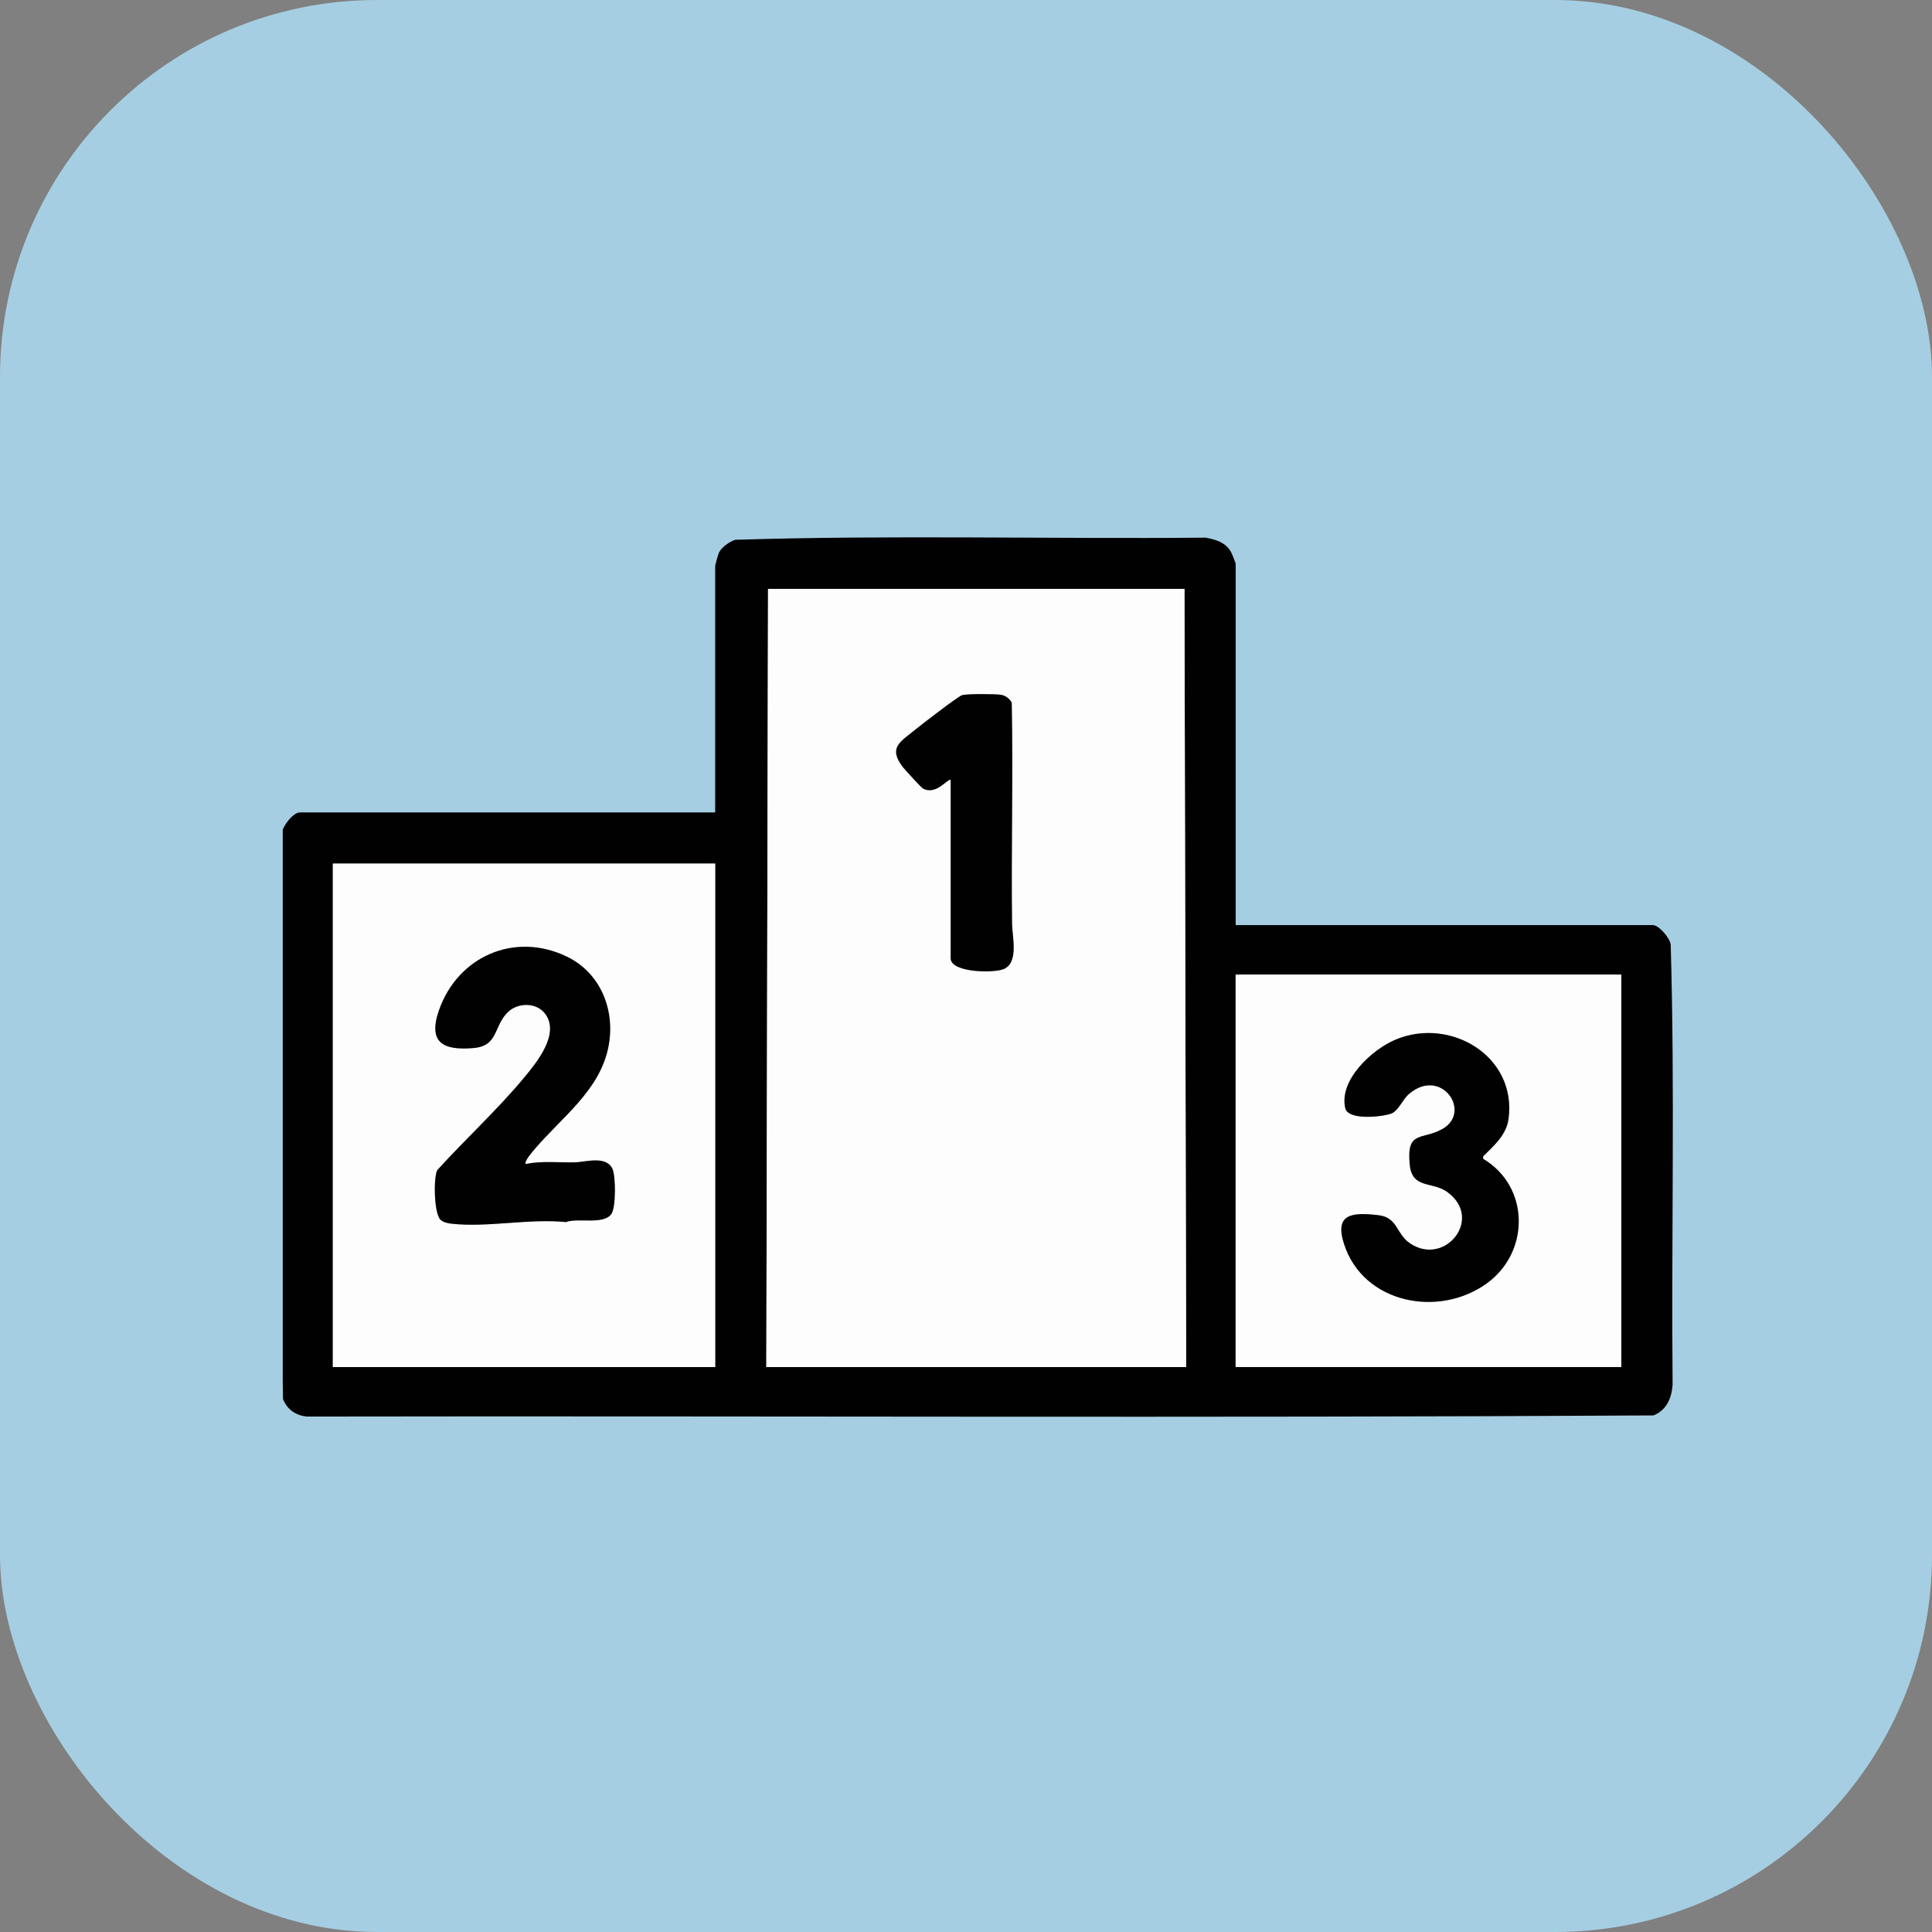
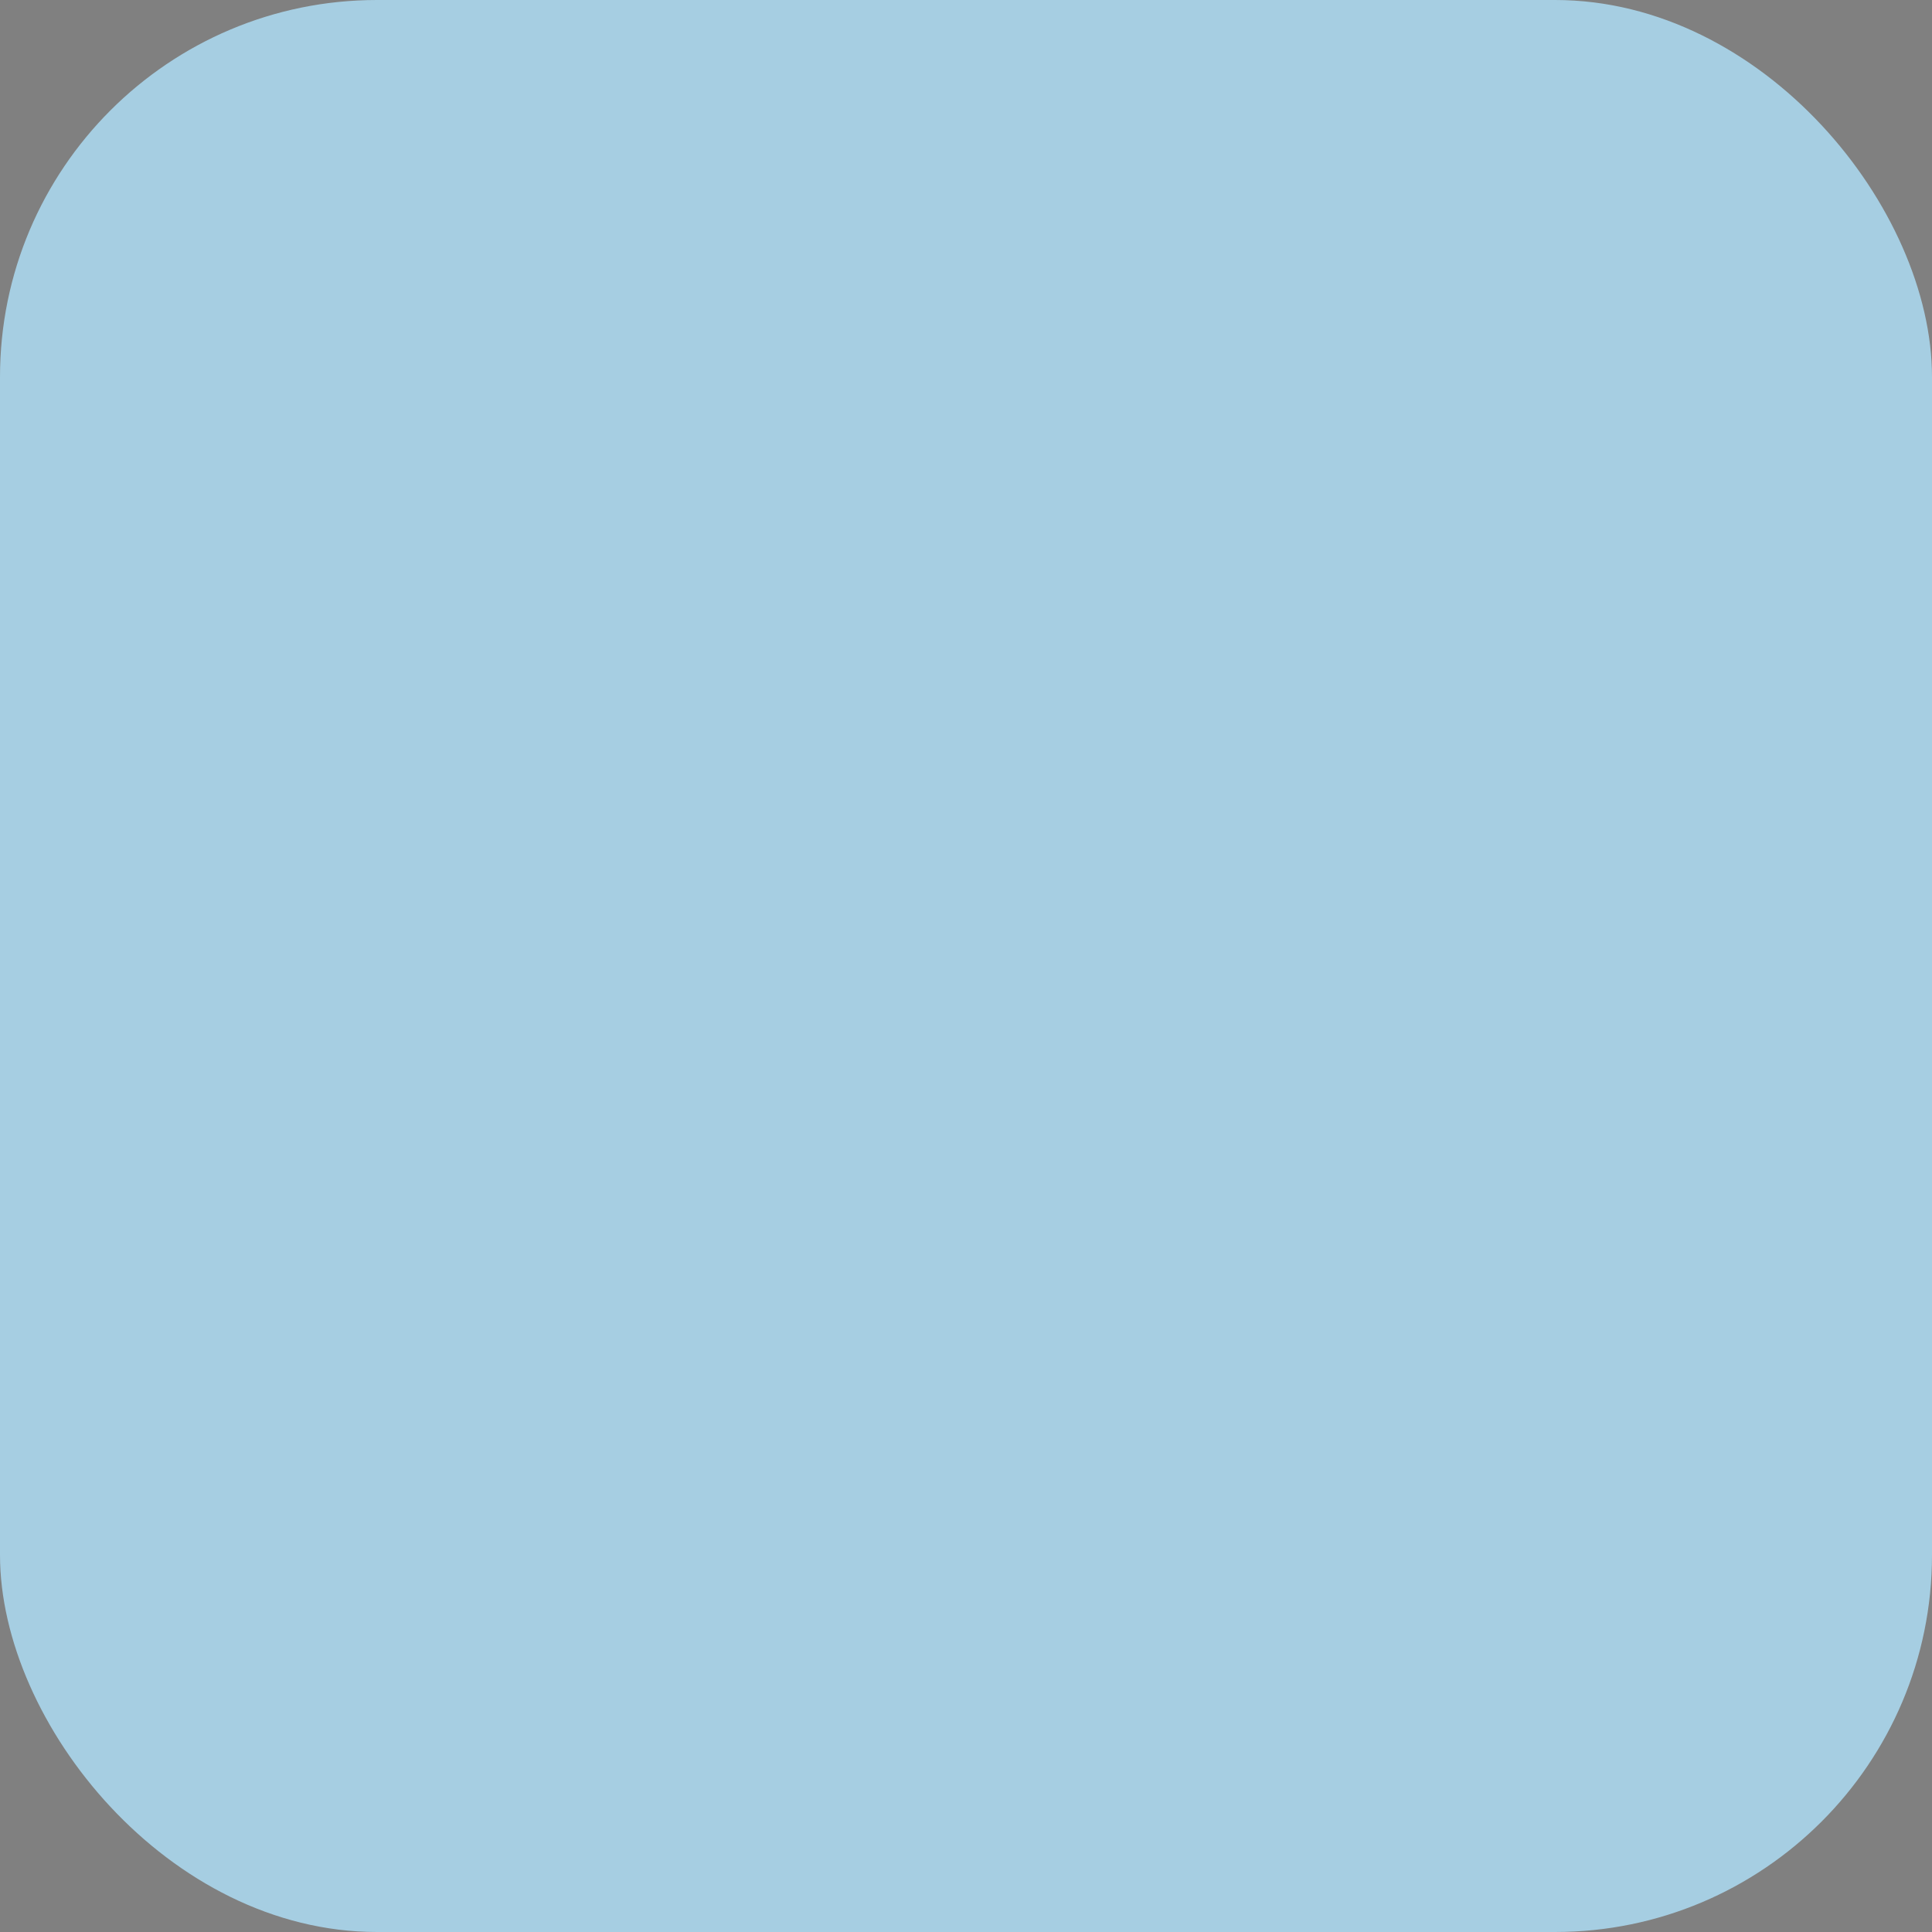
<svg xmlns="http://www.w3.org/2000/svg" width="82" height="82" viewBox="0 0 82 82" fill="none">
  <rect x="0" y="0" width="82" height="82" fill="#808080" stroke="none" />
  <rect width="82" height="82" rx="16" fill="#A6CEE2" />
  <g clip-path="url(#clip0_26_1447)">
    <path d="M52.445 39.263H70.154C70.411 39.263 70.886 39.825 70.91 40.1C71.091 46.312 70.934 52.56 70.99 58.785C70.941 59.361 70.734 59.847 70.179 60.075C51.13 60.186 32.062 60.091 13.006 60.123C12.531 60.064 12.189 59.82 12.012 59.379C11.881 51.442 11.996 43.477 11.954 35.53C11.868 35.19 12.427 34.482 12.717 34.482H30.354V24.016C30.354 23.981 30.487 23.512 30.515 23.453C30.623 23.226 30.968 22.988 31.204 22.91C37.839 22.703 44.525 22.88 51.179 22.82C51.608 22.905 52.015 23.019 52.244 23.421C52.289 23.5 52.446 23.888 52.446 23.943V39.262L52.445 39.263ZM50.272 24.994H32.599L32.526 58.022H50.344L50.272 24.994ZM30.353 36.655H14.129V58.022H30.353V36.655ZM68.814 41.363H52.445V58.022H68.814V41.363Z" fill="#010101" />
-     <path d="M50.272 24.994L50.344 58.023H32.526L32.598 24.994H50.272ZM40.348 33.106V40.675C40.348 41.29 42.203 41.31 42.611 41.127C43.247 40.841 42.959 39.733 42.953 39.23C42.915 36.095 43 32.959 42.941 29.826C42.852 29.653 42.673 29.519 42.481 29.489C42.23 29.449 41.059 29.445 40.837 29.503C40.672 29.545 39.09 30.769 38.835 30.977C38.2 31.496 37.687 31.731 38.322 32.562C38.399 32.662 39.108 33.43 39.161 33.46C39.731 33.79 40.253 32.996 40.348 33.106H40.348Z" fill="#FDFDFD" />
    <path d="M30.353 36.655V58.023H14.128V36.655H30.353ZM22.314 49.403C22.227 49.305 22.596 48.887 22.677 48.79C23.822 47.434 25.431 46.311 25.815 44.467C26.137 42.918 25.512 41.303 24.054 40.6C21.842 39.534 19.438 40.592 18.636 42.864C18.143 44.26 18.814 44.595 20.108 44.481C21.161 44.387 20.941 43.551 21.554 42.958C21.984 42.542 22.771 42.534 23.142 43.034C23.774 43.885 22.775 45.099 22.24 45.744C21.118 47.096 19.741 48.359 18.557 49.666C18.392 49.986 18.419 51.478 18.689 51.761C18.804 51.881 19.003 51.92 19.163 51.938C20.691 52.109 22.458 51.71 24.019 51.869C24.541 51.675 25.57 51.993 25.938 51.542C26.15 51.282 26.137 49.9 25.991 49.601C25.713 49.033 24.85 49.326 24.38 49.334C23.693 49.345 22.985 49.266 22.314 49.403Z" fill="#FDFDFD" />
    <path d="M68.814 41.363V58.022H52.444V41.363H68.814ZM62.948 49.184V49.079C63.416 48.617 63.936 48.175 64.028 47.478C64.376 44.825 61.558 43.149 59.227 44.127C58.239 44.541 56.819 45.841 57.096 47.034C57.219 47.564 58.64 47.406 59.038 47.269C59.349 47.164 59.522 46.672 59.797 46.435C61.172 45.257 62.501 47.207 61.212 47.922C60.339 48.406 59.685 47.96 59.834 49.439C59.938 50.477 60.789 50.13 61.429 50.595C62.984 51.727 61.317 53.779 59.837 52.767C59.237 52.355 59.332 51.67 58.493 51.576C57.4 51.454 56.621 51.499 57.046 52.806C57.869 55.34 61.08 55.946 63.116 54.462C64.946 53.127 64.924 50.353 62.947 49.185L62.948 49.184Z" fill="#FDFDFD" />
    <path d="M40.349 33.106C40.254 32.996 39.733 33.79 39.162 33.46C39.108 33.43 38.4 32.662 38.323 32.561C37.688 31.731 38.202 31.496 38.836 30.977C39.092 30.769 40.674 29.545 40.838 29.503C41.06 29.445 42.232 29.45 42.482 29.489C42.674 29.519 42.853 29.653 42.942 29.826C43.002 32.959 42.916 36.096 42.955 39.229C42.96 39.733 43.249 40.841 42.612 41.126C42.204 41.31 40.35 41.29 40.35 40.675V33.106H40.349Z" fill="#010101" />
-     <path d="M22.315 49.403C22.986 49.266 23.694 49.346 24.381 49.334C24.851 49.326 25.714 49.033 25.991 49.601C26.137 49.9 26.15 51.282 25.938 51.542C25.57 51.993 24.542 51.675 24.02 51.869C22.459 51.71 20.692 52.108 19.164 51.938C19.004 51.92 18.805 51.881 18.689 51.761C18.419 51.478 18.393 49.985 18.558 49.666C19.742 48.359 21.118 47.096 22.241 45.744C22.776 45.099 23.776 43.885 23.143 43.034C22.772 42.534 21.984 42.542 21.555 42.958C20.942 43.551 21.162 44.388 20.108 44.481C18.815 44.595 18.144 44.26 18.637 42.864C19.439 40.591 21.842 39.535 24.055 40.6C25.513 41.302 26.138 42.917 25.816 44.467C25.432 46.311 23.822 47.434 22.678 48.79C22.596 48.887 22.228 49.305 22.315 49.403Z" fill="#010101" />
+     <path d="M22.315 49.403C22.986 49.266 23.694 49.346 24.381 49.334C24.851 49.326 25.714 49.033 25.991 49.601C26.137 49.9 26.15 51.282 25.938 51.542C25.57 51.993 24.542 51.675 24.02 51.869C22.459 51.71 20.692 52.108 19.164 51.938C18.419 51.478 18.393 49.985 18.558 49.666C19.742 48.359 21.118 47.096 22.241 45.744C22.776 45.099 23.776 43.885 23.143 43.034C22.772 42.534 21.984 42.542 21.555 42.958C20.942 43.551 21.162 44.388 20.108 44.481C18.815 44.595 18.144 44.26 18.637 42.864C19.439 40.591 21.842 39.535 24.055 40.6C25.513 41.302 26.138 42.917 25.816 44.467C25.432 46.311 23.822 47.434 22.678 48.79C22.596 48.887 22.228 49.305 22.315 49.403Z" fill="#010101" />
    <path d="M62.948 49.184C64.924 50.352 64.947 53.126 63.117 54.461C61.081 55.945 57.87 55.339 57.047 52.805C56.623 51.498 57.401 51.453 58.494 51.575C59.333 51.669 59.238 52.355 59.838 52.766C61.318 53.779 62.986 51.727 61.431 50.594C60.79 50.129 59.939 50.476 59.835 49.438C59.686 47.959 60.34 48.406 61.213 47.921C62.502 47.206 61.173 45.256 59.799 46.434C59.523 46.671 59.349 47.162 59.039 47.268C58.641 47.405 57.22 47.562 57.097 47.033C56.819 45.839 58.24 44.54 59.229 44.126C61.559 43.148 64.377 44.825 64.029 47.477C63.937 48.174 63.416 48.616 62.95 49.078V49.184L62.948 49.184Z" fill="#010101" />
  </g>
  <defs>
    <clipPath id="clip0_26_1447">
-       <rect width="59" height="59" fill="white" transform="translate(12 12)" />
-     </clipPath>
+       </clipPath>
  </defs>
</svg>